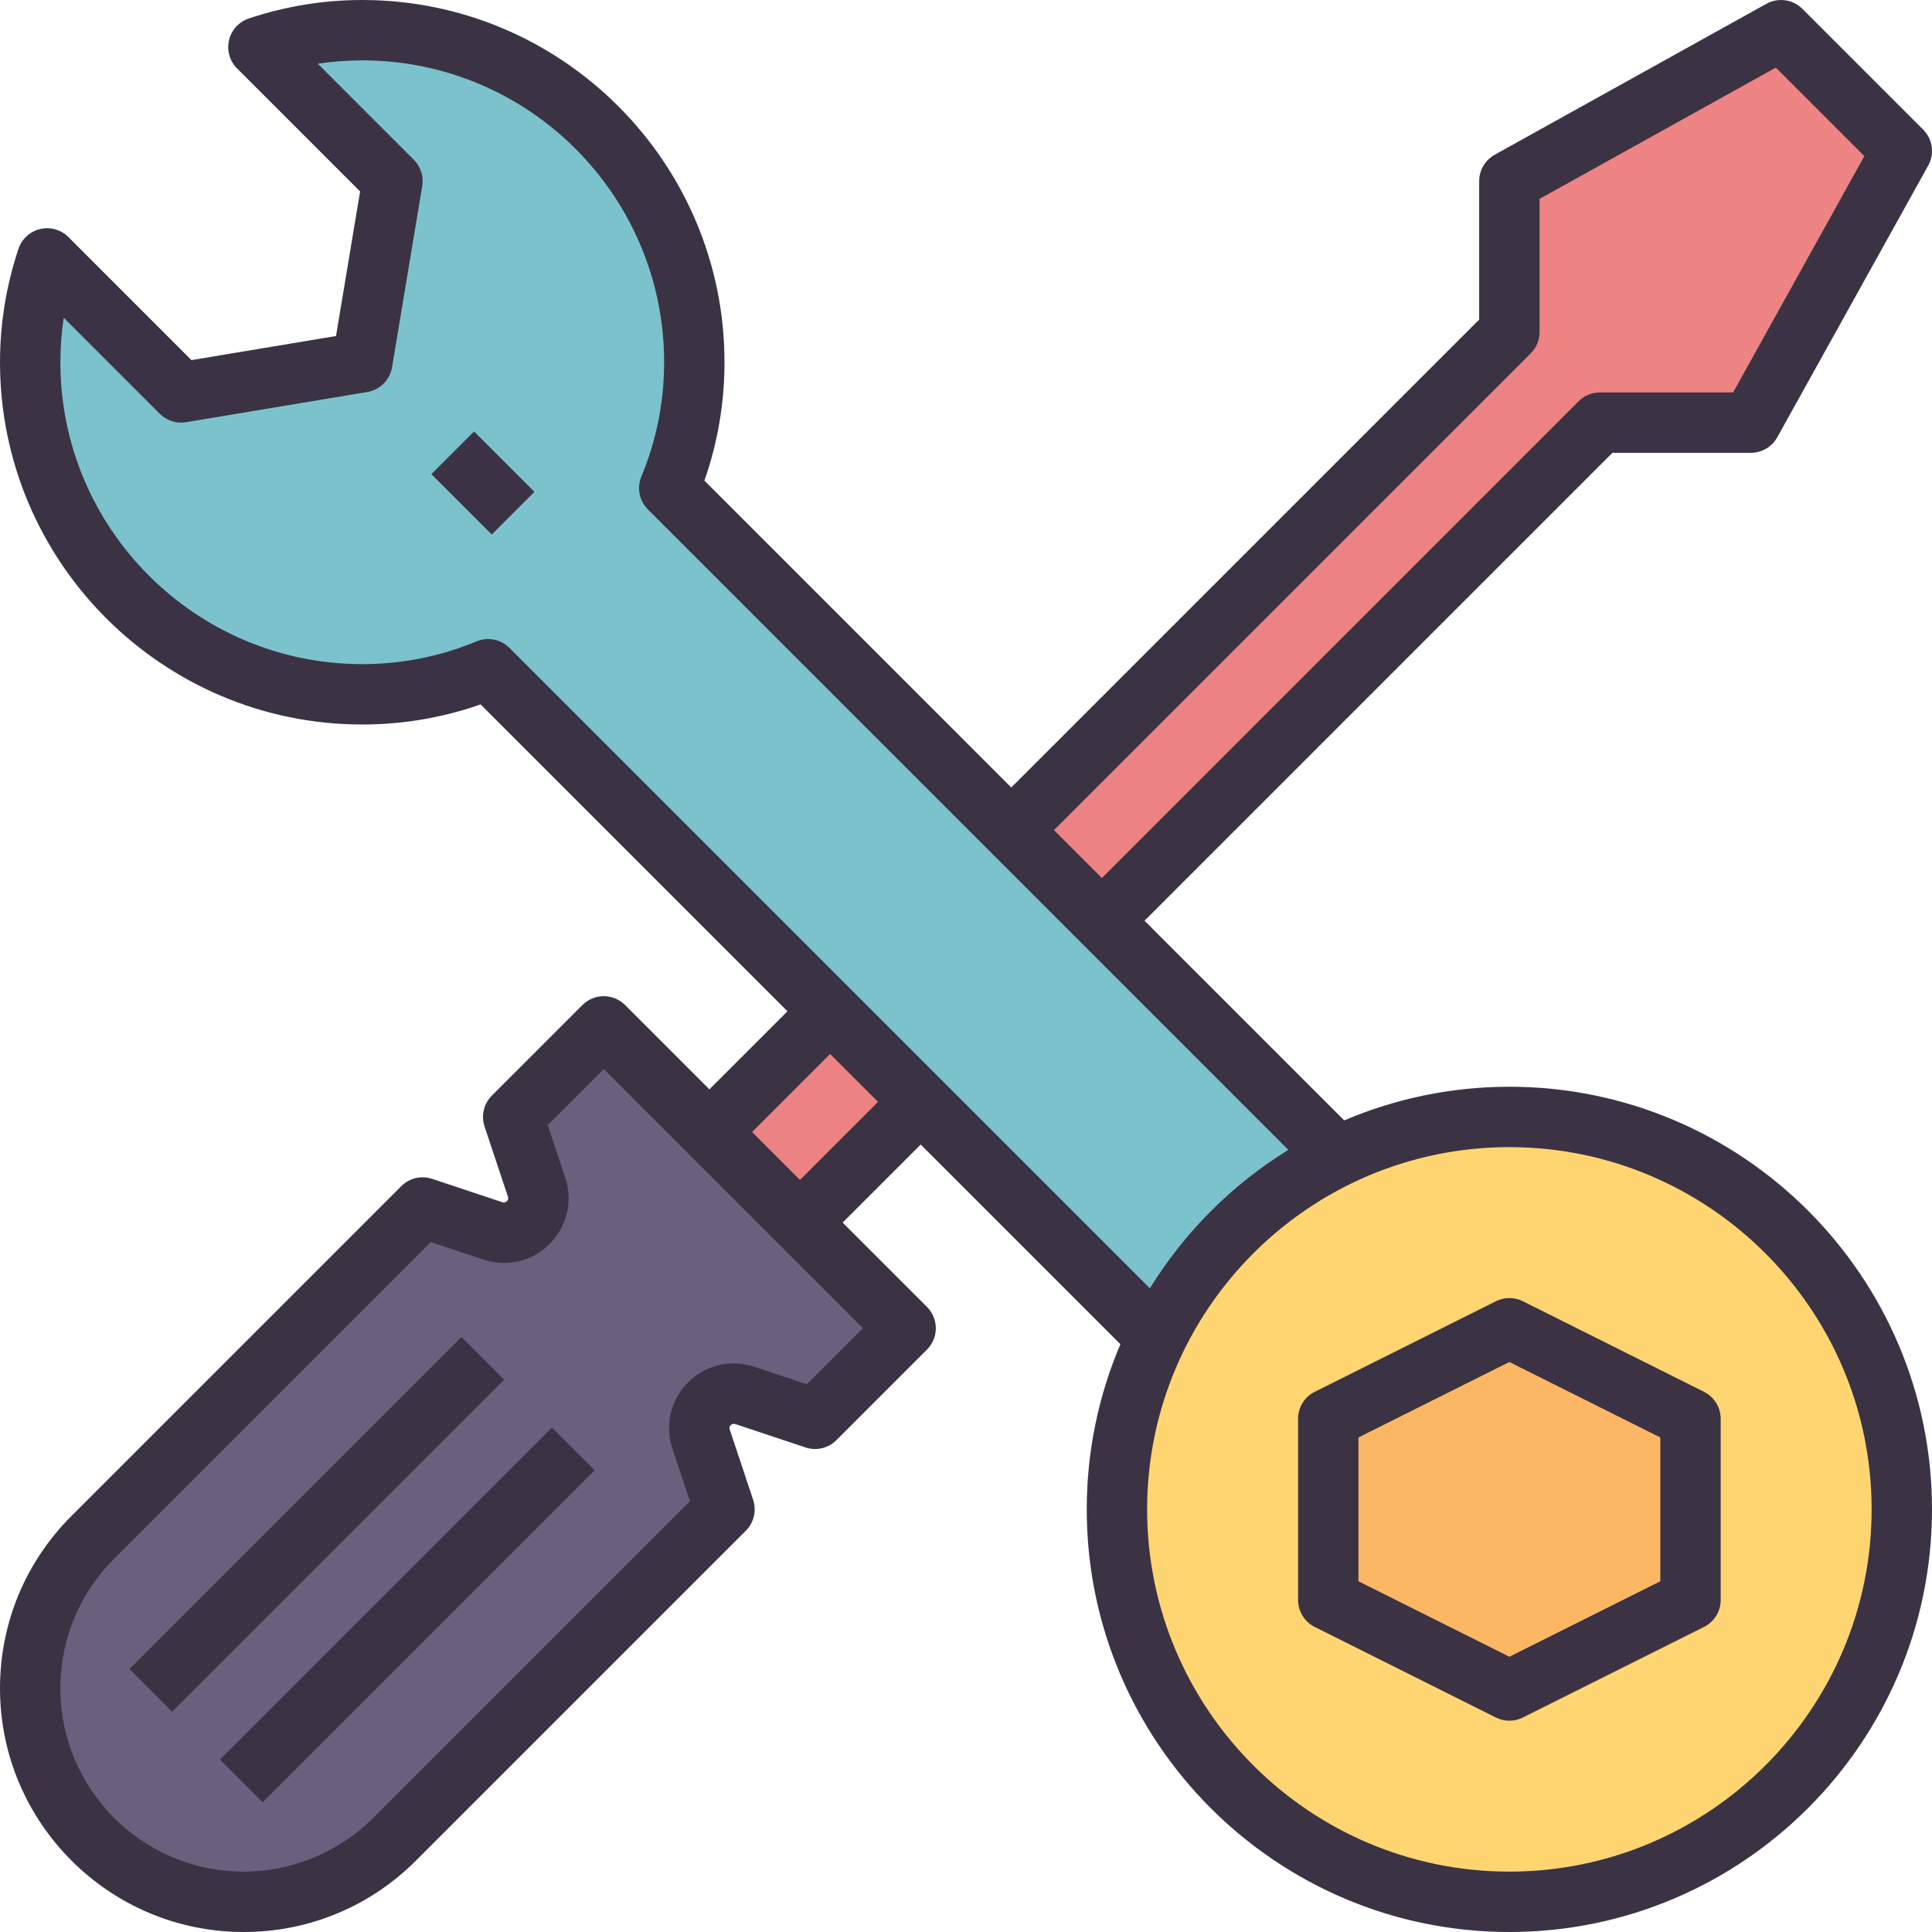
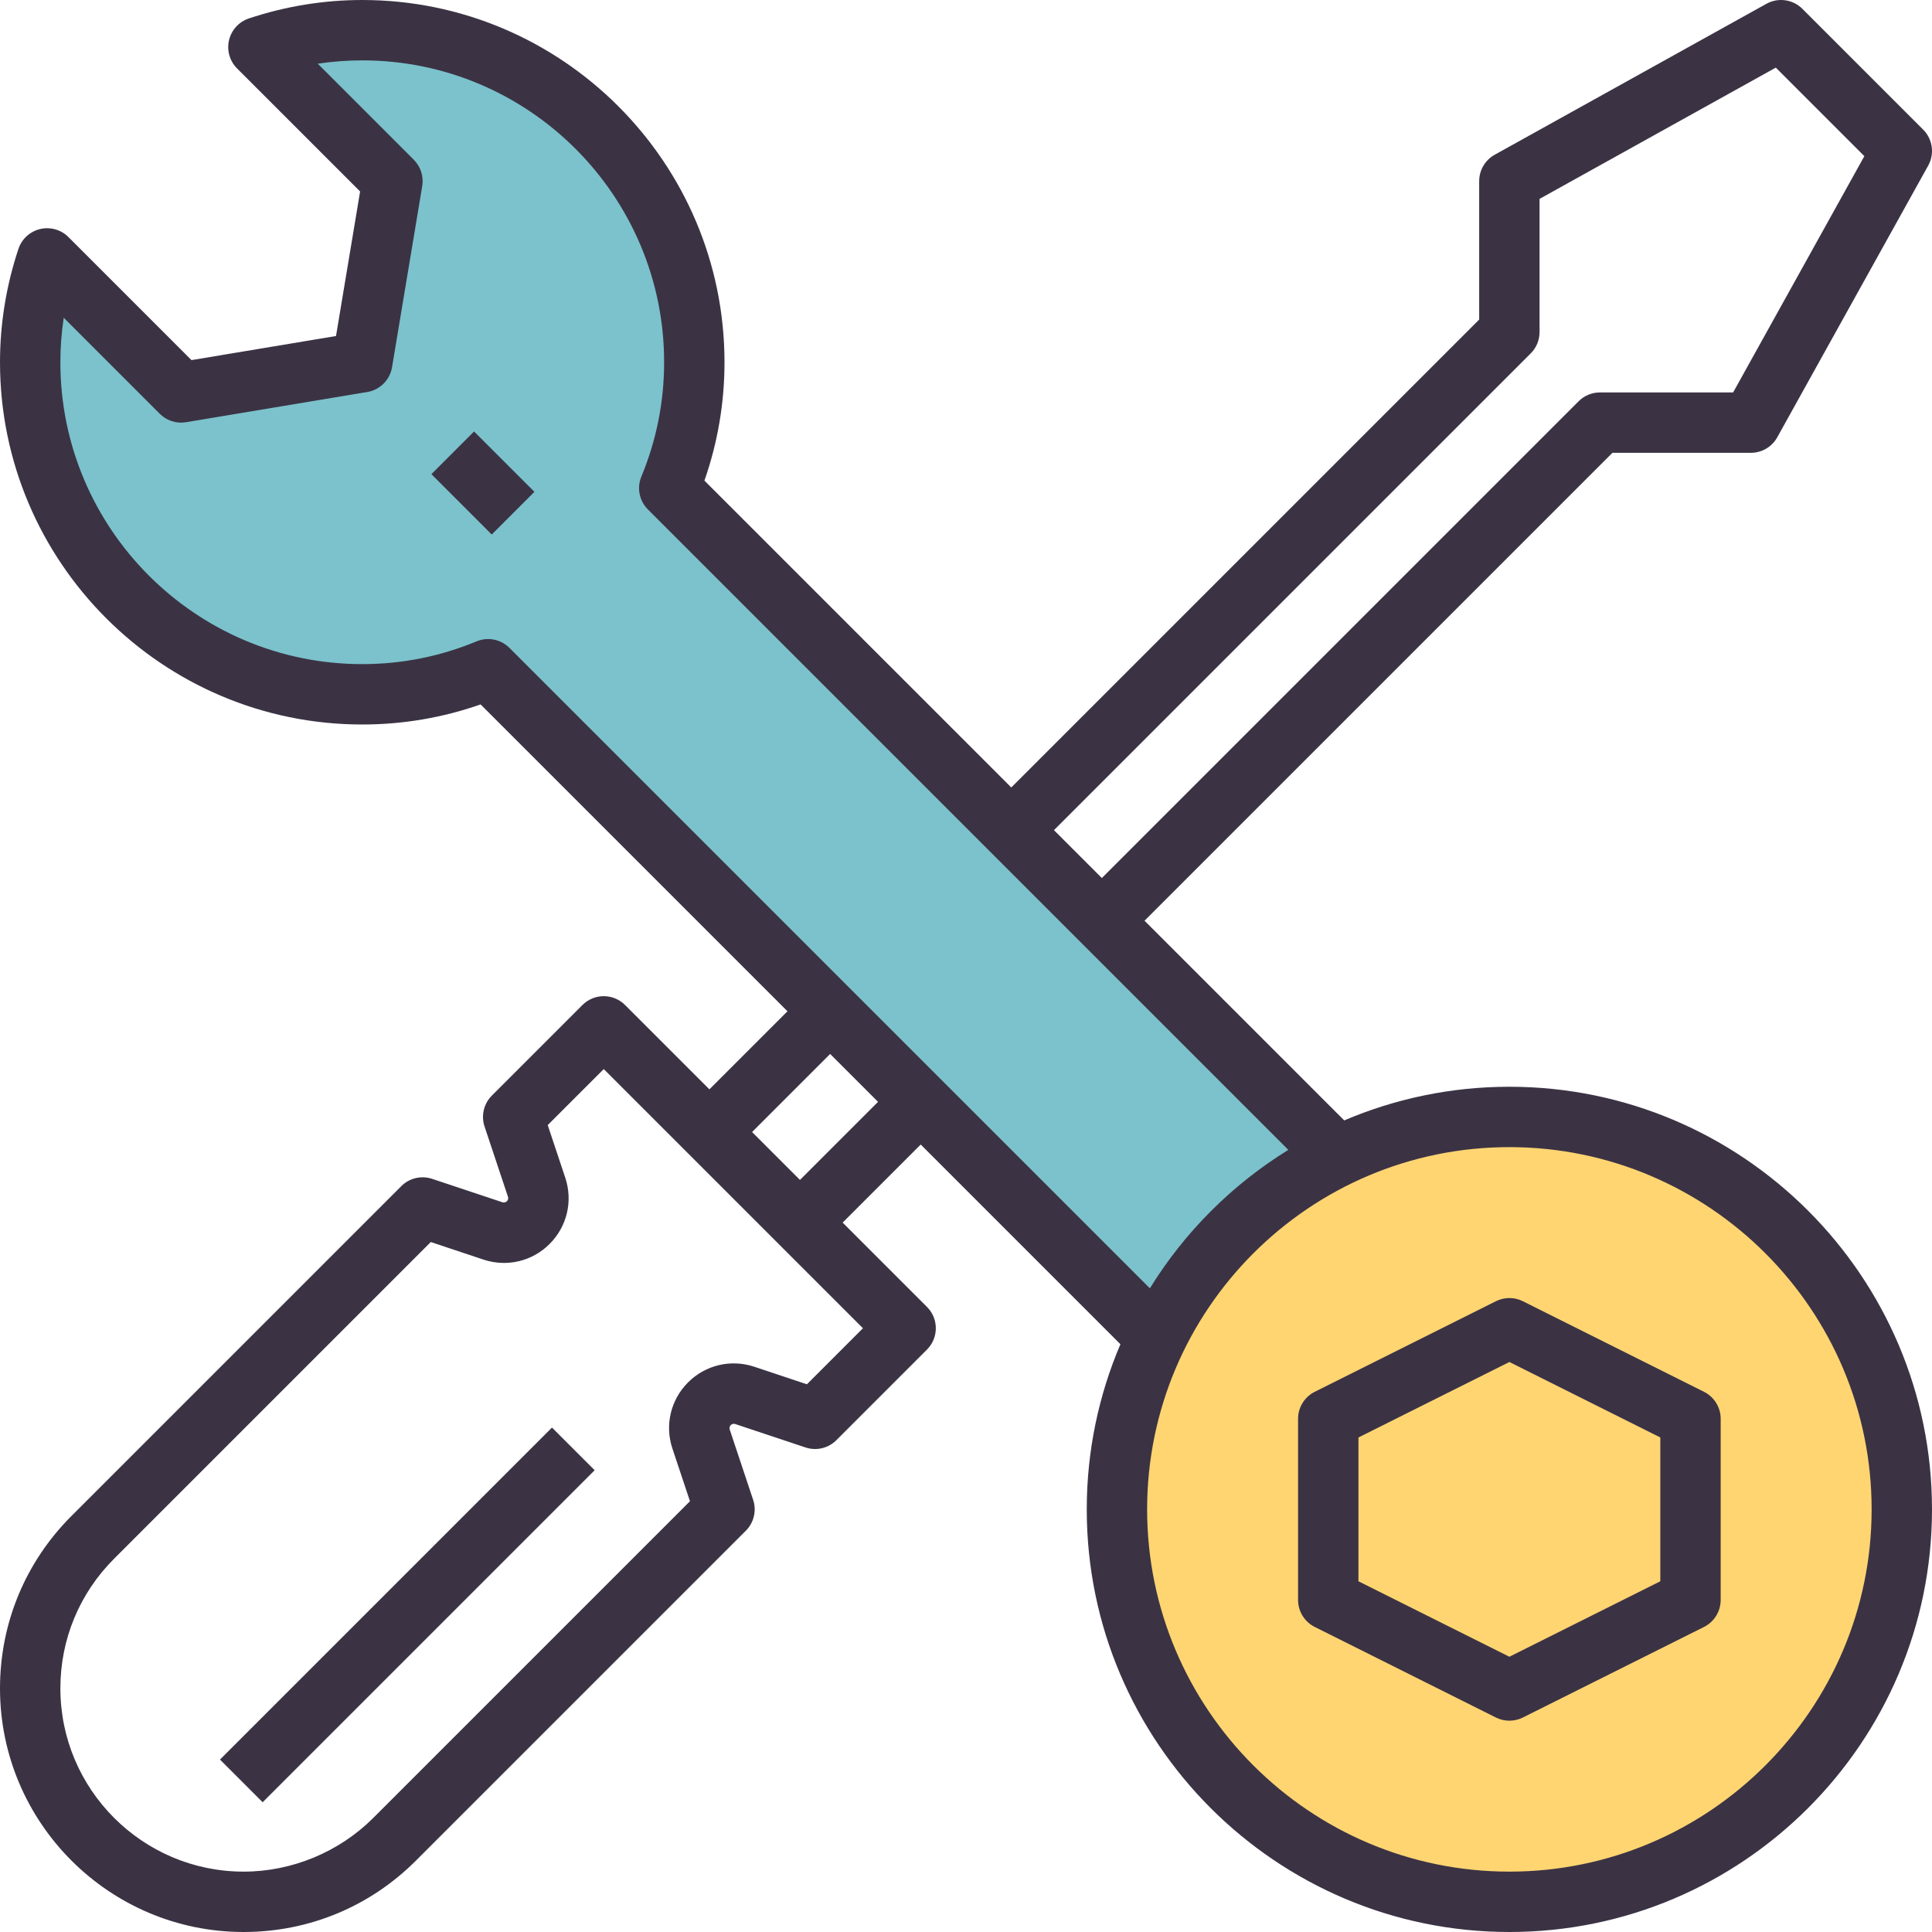
<svg xmlns="http://www.w3.org/2000/svg" id="LineColor" height="512" viewBox="0 0 64 64" width="512">
-   <path d="m24 43 29-29h5l5-9-4-4-9 5v5l-29 29z" fill="#ed8383" />
  <path d="m22.175 16.175c.529-1.288.825-2.696.825-4.175 0-6.075-4.925-11-11-11-1.204 0-2.359.2-3.443.557l4.443 4.443-1 6-6 1-4.443-4.443c-.357 1.084-.557 2.239-.557 3.443 0 6.075 4.925 11 11 11 1.479 0 2.887-.296 4.175-.825l31.825 31.825 6-6z" fill="#7bc2cc" />
-   <path d="m1 55.929c0-1.875.745-3.674 2.071-5l10.929-10.929 2.329.776c.411.137.864.03 1.171-.276.306-.306.413-.76.276-1.171l-.776-2.329 3-3 10 10-3 3-2.329-.776c-.411-.137-.864-.03-1.171.276-.306.306-.413.76-.276 1.171l.776 2.329-10.929 10.929c-1.326 1.326-3.125 2.071-5 2.071-3.905 0-7.071-3.166-7.071-7.071z" fill="#68607c" />
  <circle cx="50" cy="50" fill="#ffd572" r="13" />
-   <path d="m50 56-6-3v-6l6-3 6 3v6z" fill="#fcb765" />
  <g fill="#3b3344">
    <path d="m50 36c-1.94 0-3.789.398-5.471 1.115l-6.615-6.615 15.5-15.5h4.586c.363 0 .698-.197.874-.514l5-9c.217-.391.149-.877-.167-1.193l-4-4c-.315-.315-.802-.385-1.193-.167l-9 5c-.317.176-.514.511-.514.874v4.586l-15.5 15.5-10.165-10.165c.441-1.261.665-2.577.665-3.921 0-6.617-5.383-12-12-12-1.275 0-2.539.206-3.756.611-.329.11-.577.382-.657.719s.021.692.266.937l4.076 4.076-.798 4.788-4.788.798-4.076-4.076c-.245-.246-.601-.345-.937-.266-.337.08-.609.328-.719.657-.405 1.217-.611 2.481-.611 3.756 0 6.617 5.383 12 12 12 1.344 0 2.66-.224 3.921-.665l10.165 10.165-2.586 2.586-2.793-2.793c-.391-.391-1.023-.391-1.414 0l-3 3c-.268.268-.361.664-.242 1.023l.776 2.329c.018.052.004.108-.035.147-.04.038-.096.051-.147.035l-2.329-.776c-.36-.12-.756-.026-1.023.242l-10.929 10.929c-1.524 1.524-2.364 3.551-2.364 5.707 0 4.45 3.621 8.071 8.071 8.071 2.156 0 4.182-.839 5.707-2.364l10.929-10.929c.268-.268.361-.664.242-1.023l-.776-2.329c-.018-.052-.004-.108.035-.147s.094-.052.147-.035l2.329.776c.359.12.756.026 1.023-.242l3-3c.391-.391.391-1.023 0-1.414l-2.793-2.793 2.586-2.586 6.615 6.615c-.717 1.682-1.115 3.531-1.115 5.471 0 7.72 6.28 14 14 14s14-6.28 14-14-6.28-14-14-14zm.707-24.293c.188-.187.293-.442.293-.707v-4.412l7.826-4.348 2.933 2.933-4.347 7.827h-4.412c-.265 0-.52.105-.707.293l-15.793 15.793-1.586-1.586zm-23.977 34.149-1.743-.581c-.773-.257-1.616-.06-2.194.518s-.777 1.419-.518 2.194l.581 1.743-10.492 10.492c-1.13 1.13-2.695 1.778-4.293 1.778-3.347 0-6.071-2.723-6.071-6.071 0-1.622.631-3.146 1.778-4.293l10.492-10.492 1.743.581c.774.258 1.617.061 2.194-.518.578-.578.777-1.419.518-2.194l-.581-1.743 1.856-1.856 8.586 8.586zm-.23-6.77-1.586-1.586 2.586-2.586 1.586 1.586zm-9.623-17.623c-.287-.287-.717-.373-1.09-.217-1.207.501-2.481.754-3.787.754-5.514 0-10-4.486-10-10 0-.494.037-.987.111-1.475l3.182 3.182c.229.229.551.333.872.279l6-1c.421-.07.751-.4.822-.822l1-6c.053-.319-.051-.643-.279-.872l-3.182-3.182c.487-.073.98-.11 1.474-.11 5.514 0 10 4.486 10 10 0 1.306-.253 2.58-.754 3.787-.155.374-.069.804.217 1.09l21.214 21.214c-1.864 1.151-3.435 2.722-4.586 4.586zm33.123 40.537c-6.617 0-12-5.383-12-12s5.383-12 12-12 12 5.383 12 12-5.383 12-12 12z" />
    <path d="m56.447 46.105-6-3c-.281-.141-.613-.141-.895 0l-6 3c-.338.17-.552.516-.552.895v6c0 .379.214.725.553.895l6 3c.14.07.294.105.447.105s.307-.035.447-.105l6-3c.339-.17.553-.516.553-.895v-6c0-.379-.214-.725-.553-.895zm-1.447 6.277-5 2.5-5-2.5v-4.764l5-2.5 5 2.5z" />
    <path d="m15 14.586h2v2.828h-2z" transform="matrix(.707 -.707 .707 .707 -6.627 16)" />
-     <path d="m2.722 49.5h15.556v2h-15.556z" transform="matrix(.707 -.707 .707 .707 -32.633 22.216)" />
    <path d="m5.722 52.5h15.556v2h-15.556z" transform="matrix(.707 -.707 .707 .707 -33.876 25.216)" />
  </g>
</svg>